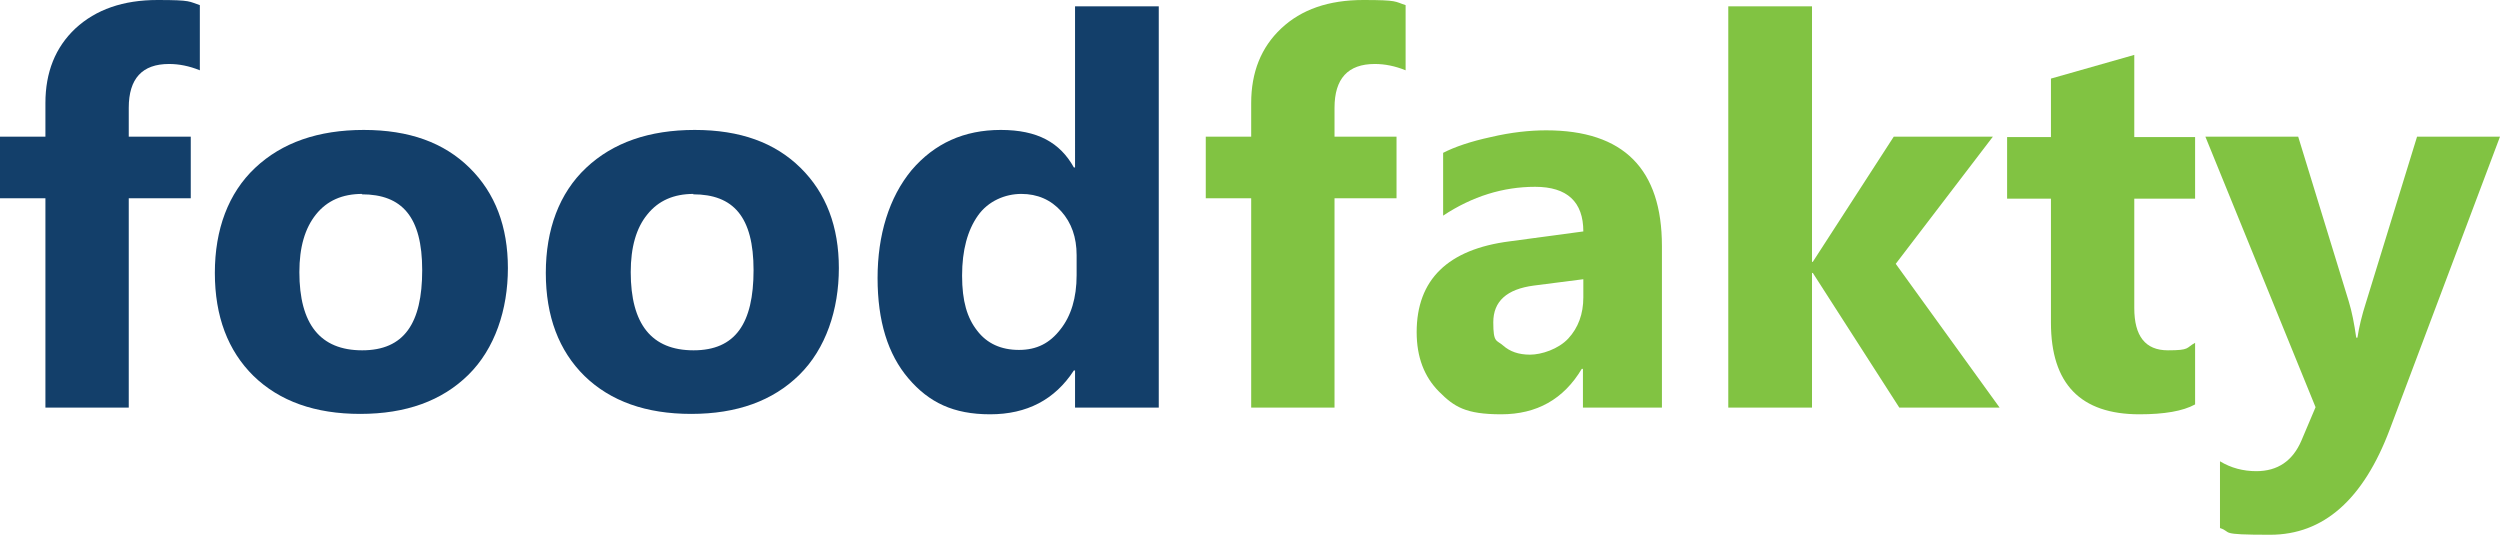
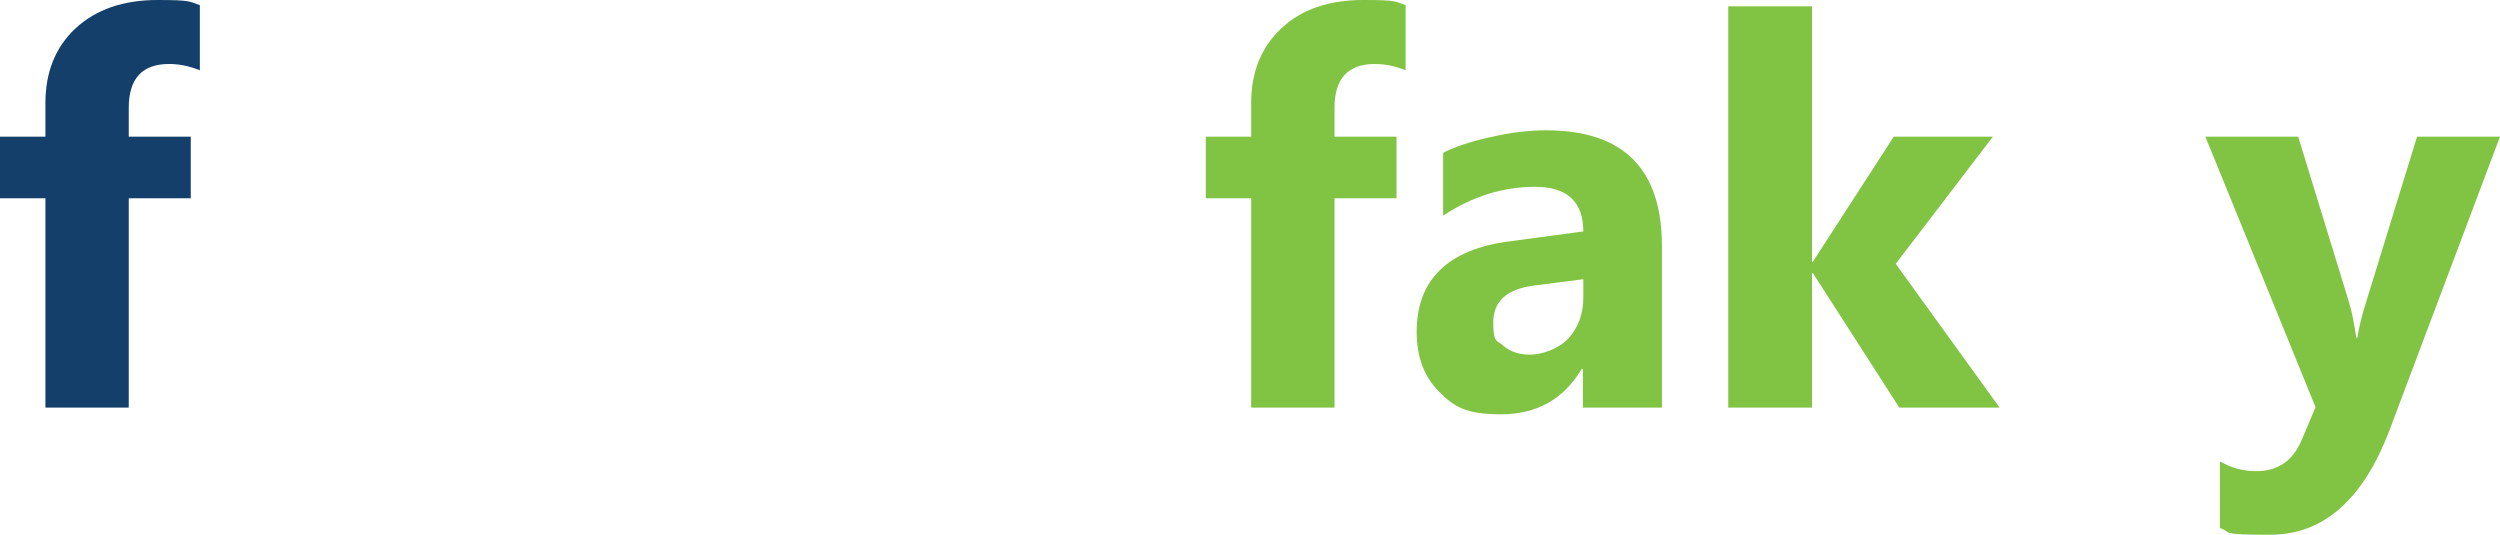
<svg xmlns="http://www.w3.org/2000/svg" id="Warstwa_1" data-name="Warstwa 1" version="1.1" viewBox="0 0 633 135.4">
  <defs>
    <style>
      .cls-1 {
        fill: #133f6a;
      }

      .cls-1, .cls-2 {
        stroke-width: 0px;
      }

      .cls-2 {
        fill: #81c342;
      }
    </style>
  </defs>
  <path class="cls-1" d="M50.6,17.8c-2.7-1.1-5.3-1.6-7.8-1.6-6.8,0-10.2,3.7-10.2,11.1v7.3h15.7v15.6h-15.7v53H11.5v-53H0v-15.6h11.5v-8.5c0-7.8,2.5-14.1,7.6-18.9C24.3,2.4,31.2,0,39.9,0s7.9.4,10.7,1.3v16.5Z" />
-   <path class="cls-1" d="M91.2,104.8c-11.4,0-20.4-3.2-27-9.6-6.5-6.4-9.8-15.1-9.8-26.1s3.4-20.2,10.2-26.6c6.8-6.4,16-9.6,27.5-9.6s20.3,3.2,26.8,9.6c6.5,6.4,9.7,14.9,9.7,25.4s-3.3,20.4-10,27c-6.7,6.6-15.8,9.9-27.4,9.9M91.7,49.1c-5,0-8.9,1.7-11.7,5.2s-4.2,8.3-4.2,14.6c0,13.2,5.3,19.8,15.9,19.8s15.2-6.8,15.2-20.3-5.1-19.2-15.3-19.2" />
-   <path class="cls-1" d="M175,104.8c-11.4,0-20.4-3.2-27-9.6-6.5-6.4-9.8-15.1-9.8-26.1s3.4-20.2,10.2-26.6c6.8-6.4,16-9.6,27.5-9.6s20.3,3.2,26.8,9.6c6.5,6.4,9.7,14.9,9.7,25.4s-3.3,20.4-10,27c-6.7,6.6-15.8,9.9-27.4,9.9M175.6,49.1c-5,0-8.9,1.7-11.7,5.2-2.8,3.4-4.2,8.3-4.2,14.6,0,13.2,5.3,19.8,15.9,19.8s15.2-6.8,15.2-20.3-5.1-19.2-15.3-19.2" />
-   <path class="cls-1" d="M293.4,103.2h-21.2v-9.4h-.3c-4.8,7.4-11.9,11.1-21.2,11.1s-15.5-3-20.7-9.1c-5.2-6.1-7.8-14.5-7.8-25.4s2.9-20.4,8.6-27.3c5.8-6.8,13.3-10.2,22.6-10.2s15,3.2,18.5,9.5h.3V1.6h21.2v101.6ZM272.6,69.8v-5.2c0-4.5-1.3-8.2-3.9-11.1-2.6-2.9-6-4.4-10.1-4.4s-8.4,1.8-11,5.5c-2.6,3.7-4,8.7-4,15.2s1.3,10.7,3.8,13.9c2.5,3.3,6.1,4.9,10.6,4.9s7.8-1.7,10.5-5.2c2.7-3.4,4.1-8,4.1-13.7" />
  <path class="cls-2" d="M355.9,17.8c-2.7-1.1-5.3-1.6-7.8-1.6-6.8,0-10.2,3.7-10.2,11.1v7.3h15.7v15.6h-15.7v53h-21.1v-53h-11.5v-15.6h11.5v-8.5c0-7.8,2.5-14.1,7.6-18.9,5.1-4.8,12-7.2,20.8-7.2s7.9.4,10.7,1.3v16.5Z" />
  <path class="cls-2" d="M420.8,103.2h-20v-9.8h-.3c-4.6,7.7-11.4,11.5-20.4,11.5s-11.9-1.9-15.7-5.7c-3.8-3.8-5.7-8.8-5.7-15.1,0-13.3,7.9-21,23.6-23l18.6-2.5c0-7.5-4.1-11.3-12.2-11.3s-15.9,2.4-23.3,7.3v-15.9c2.9-1.5,7-2.9,12.1-4,5.1-1.2,9.8-1.7,14-1.7,19.6,0,29.3,9.8,29.3,29.3v41ZM400.9,75.3v-4.6l-12.5,1.6c-6.9.9-10.3,4-10.3,9.3s.8,4.4,2.5,5.9c1.7,1.5,3.9,2.3,6.8,2.3s7.2-1.4,9.7-4.1c2.5-2.7,3.8-6.2,3.8-10.4" />
  <polygon class="cls-2" points="506.3 103.2 480.9 103.2 459 69.1 458.8 69.1 458.8 103.2 437.6 103.2 437.6 1.6 458.8 1.6 458.8 66.3 459 66.3 479.5 34.6 504.6 34.6 480 66.8 506.3 103.2" />
-   <path class="cls-2" d="M555.8,102.4c-3.1,1.7-7.8,2.5-14.1,2.5-14.9,0-22.4-7.7-22.4-23.2v-31.4h-11.1v-15.6h11.1v-14.8l21.1-6v20.8h15.4v15.6h-15.4v27.7c0,7.1,2.8,10.7,8.5,10.7s4.5-.6,6.9-1.9v15.7Z" />
  <path class="cls-2" d="M633,34.6l-27.9,74.1c-6.7,17.8-16.8,26.7-30.3,26.7s-9.4-.6-12.7-1.7v-16.9c2.8,1.7,5.9,2.5,9.2,2.5,5.4,0,9.2-2.6,11.4-7.7l3.6-8.5-27.9-68.5h23.5l12.8,41.7c.8,2.6,1.4,5.7,1.9,9.2h.3c.4-2.6,1.1-5.6,2.2-9l12.9-41.9h21Z" />
</svg>